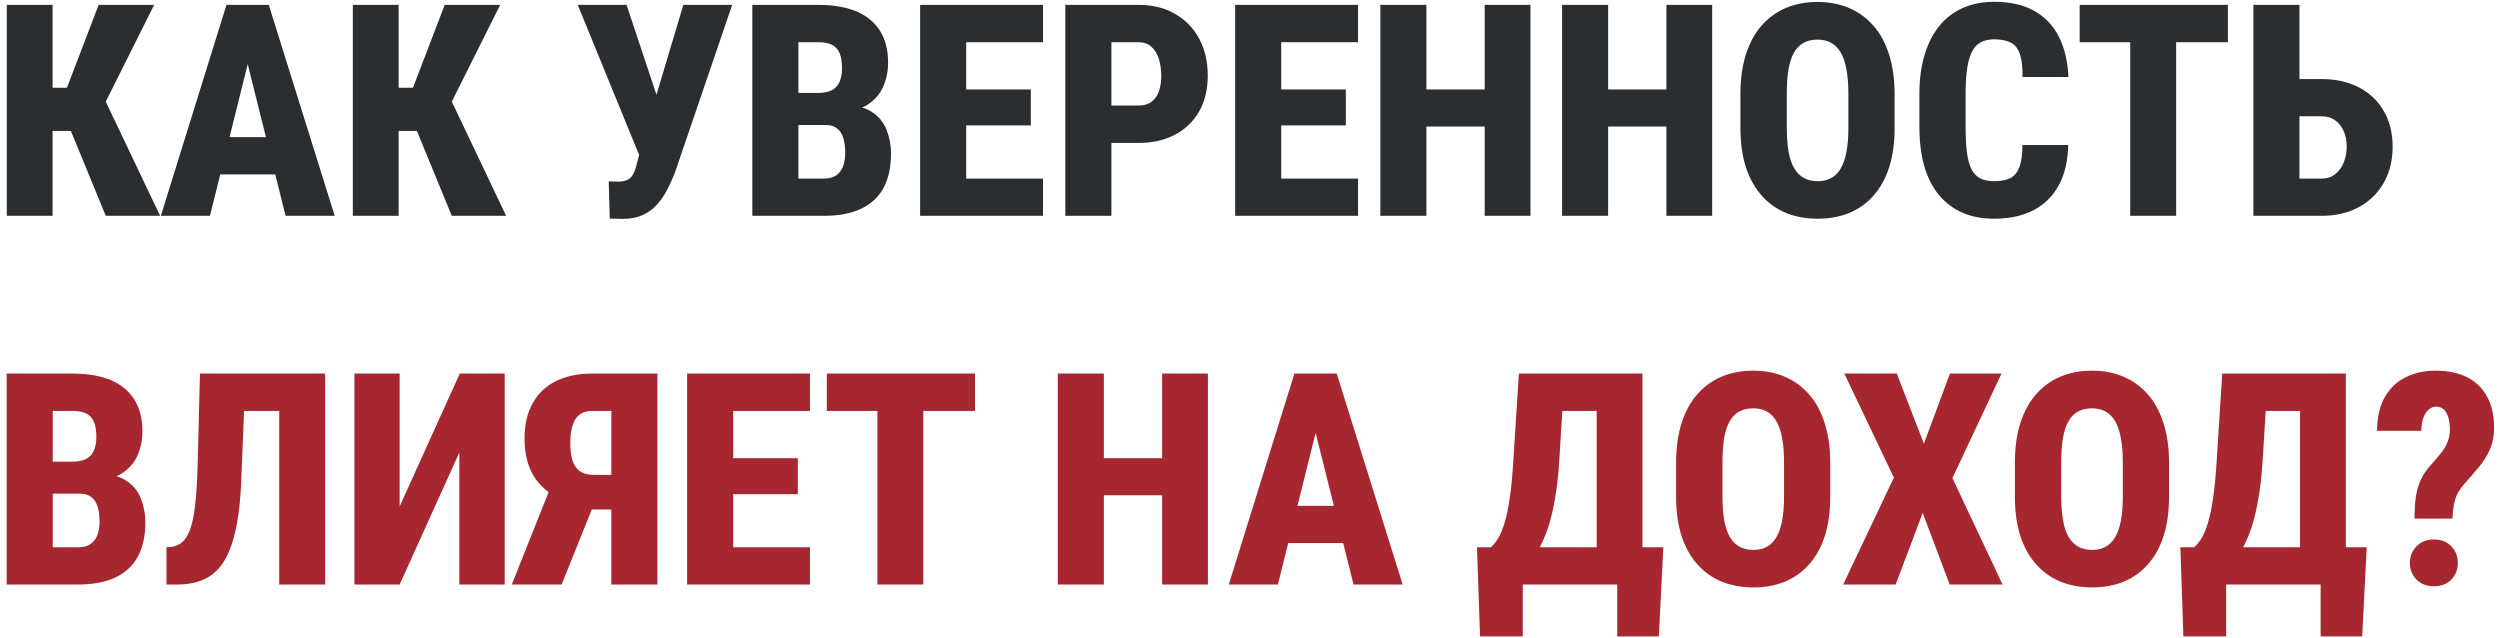
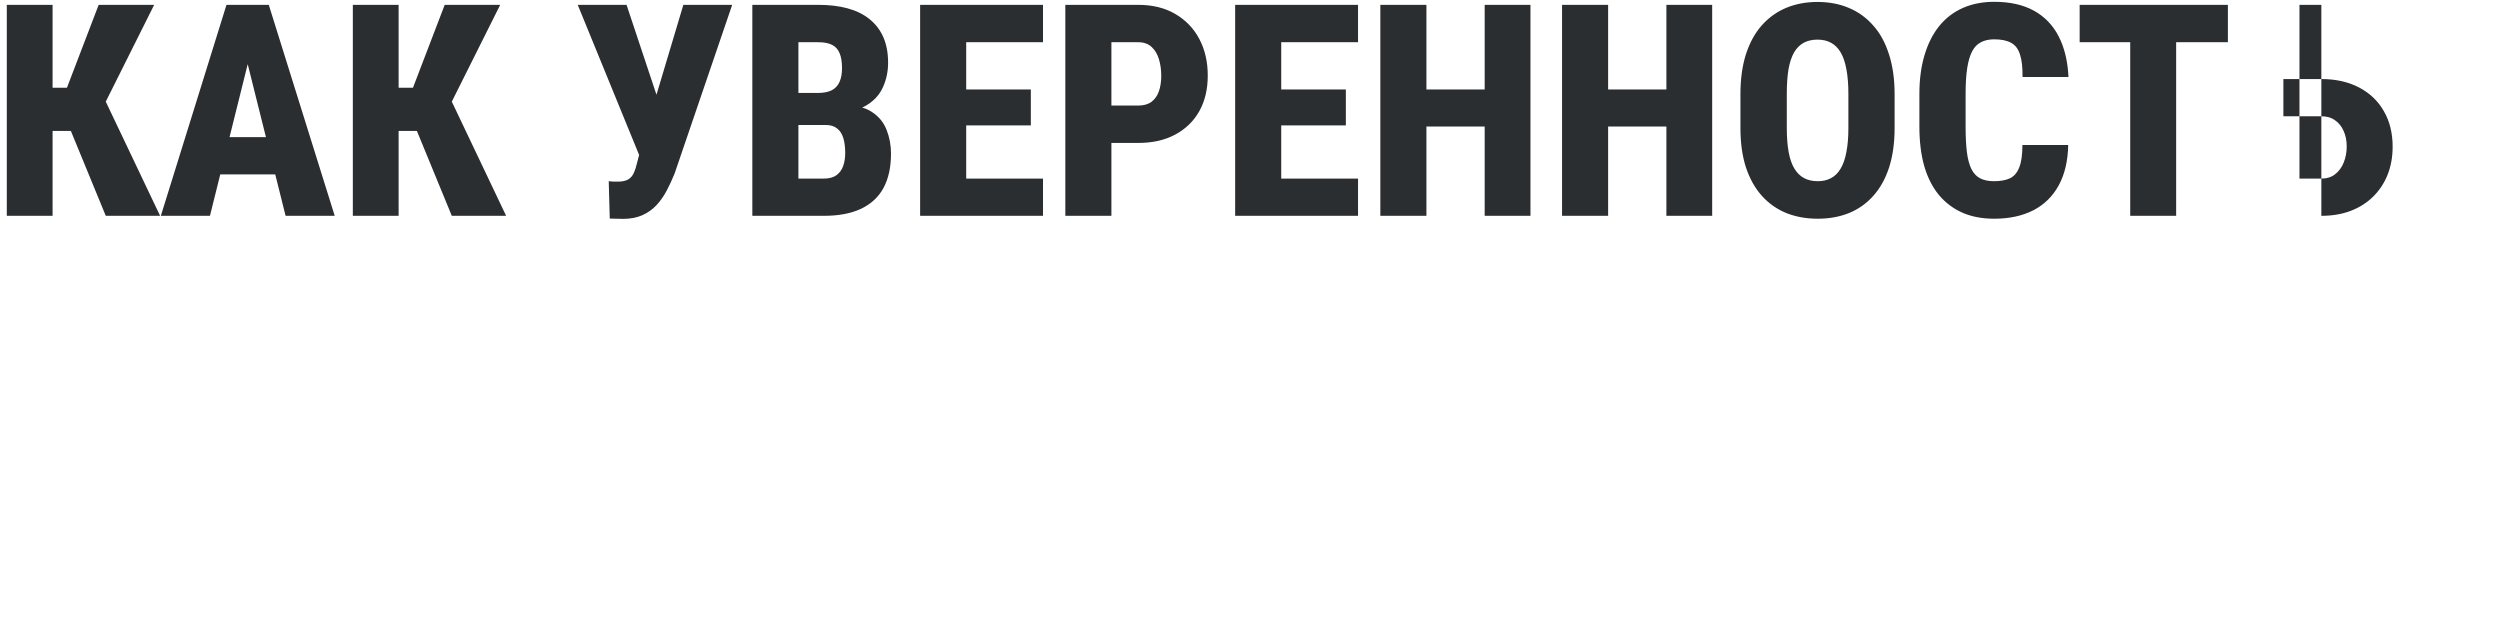
<svg xmlns="http://www.w3.org/2000/svg" width="278" height="71" viewBox="0 0 278 71" fill="none">
-   <path d="M5.848 0.539V24H0.756V0.539H5.848ZM17.144 0.539L10.134 14.558H4.865L4.188 9.756H7.443L10.972 0.539H17.144ZM11.762 24L7.508 13.655L11.133 9.981L17.804 24H11.762ZM28.052 5.099L23.347 24H17.885L25.184 0.539H28.584L28.052 5.099ZM31.758 24L27.037 5.099L26.425 0.539H29.889L37.221 24H31.758ZM31.936 15.251V19.392H21.543V15.251H31.936ZM44.327 0.539V24H39.235V0.539H44.327ZM55.622 0.539L48.613 14.558H43.344L42.667 9.756H45.922L49.451 0.539H55.622ZM50.24 24L45.986 13.655L49.612 9.981L56.283 24H50.24ZM71.574 15.299L75.989 0.539H81.419L75.022 19.279C74.754 19.945 74.459 20.584 74.136 21.196C73.814 21.809 73.433 22.351 72.992 22.824C72.552 23.296 72.025 23.667 71.413 23.936C70.811 24.204 70.103 24.338 69.286 24.338C69.082 24.338 68.835 24.333 68.545 24.322C68.255 24.311 68.008 24.306 67.804 24.306L67.691 20.149C67.809 20.17 67.981 20.186 68.207 20.197C68.432 20.197 68.588 20.197 68.674 20.197C69.179 20.197 69.571 20.117 69.85 19.956C70.129 19.794 70.339 19.553 70.478 19.23C70.629 18.898 70.758 18.495 70.865 18.022L71.574 15.299ZM69.673 0.539L73.25 11.287L74.845 17.345L71.123 17.361L64.243 0.539H69.673ZM91.78 13.897H86.946L86.93 10.336H90.942C91.587 10.336 92.108 10.234 92.505 10.03C92.903 9.815 93.188 9.503 93.359 9.095C93.542 8.687 93.633 8.182 93.633 7.581C93.633 6.882 93.542 6.324 93.359 5.905C93.188 5.486 92.908 5.18 92.522 4.986C92.135 4.793 91.63 4.696 91.007 4.696H88.783V24H83.659V0.539H91.007C92.221 0.539 93.3 0.668 94.246 0.926C95.202 1.184 96.013 1.581 96.679 2.118C97.356 2.655 97.871 3.327 98.226 4.132C98.58 4.938 98.757 5.889 98.757 6.984C98.757 7.94 98.569 8.837 98.193 9.675C97.828 10.502 97.227 11.174 96.389 11.69C95.561 12.205 94.444 12.484 93.037 12.527L91.78 13.897ZM91.603 24H85.593L87.478 19.859H91.603C92.194 19.859 92.661 19.735 93.005 19.488C93.359 19.23 93.612 18.887 93.762 18.457C93.913 18.027 93.988 17.544 93.988 17.007C93.988 16.373 93.918 15.825 93.778 15.363C93.639 14.891 93.408 14.531 93.085 14.284C92.774 14.026 92.339 13.897 91.78 13.897H87.688L87.72 10.336H92.586L93.794 11.754C95.126 11.7 96.179 11.931 96.953 12.447C97.726 12.952 98.274 13.623 98.596 14.461C98.918 15.288 99.08 16.158 99.08 17.071C99.08 18.597 98.8 19.875 98.242 20.906C97.683 21.927 96.845 22.7 95.728 23.227C94.622 23.742 93.247 24 91.603 24ZM115.982 19.859V24H105.75V19.859H115.982ZM107.442 0.539V24H102.318V0.539H107.442ZM114.629 9.949V13.945H105.75V9.949H114.629ZM115.982 0.539V4.696H105.75V0.539H115.982ZM126.569 15.895H121.815V11.738H126.569C127.181 11.738 127.675 11.598 128.051 11.319C128.427 11.029 128.701 10.637 128.873 10.143C129.045 9.638 129.131 9.068 129.131 8.435C129.131 7.769 129.045 7.151 128.873 6.582C128.701 6.012 128.427 5.556 128.051 5.212C127.675 4.868 127.181 4.696 126.569 4.696H123.588V24H118.464V0.539H126.569C128.169 0.539 129.544 0.877 130.694 1.554C131.854 2.231 132.746 3.16 133.369 4.342C133.992 5.523 134.303 6.877 134.303 8.402C134.303 9.917 133.992 11.233 133.369 12.35C132.746 13.467 131.854 14.337 130.694 14.96C129.544 15.584 128.169 15.895 126.569 15.895ZM151.013 19.859V24H140.781V19.859H151.013ZM142.473 0.539V24H137.349V0.539H142.473ZM149.659 9.949V13.945H140.781V9.949H149.659ZM151.013 0.539V4.696H140.781V0.539H151.013ZM166.61 9.949V14.074H157.039V9.949H166.61ZM158.618 0.539V24H153.494V0.539H158.618ZM170.188 0.539V24H165.096V0.539H170.188ZM186.816 9.949V14.074H177.245V9.949H186.816ZM178.824 0.539V24H173.7V0.539H178.824ZM190.394 0.539V24H185.302V0.539H190.394ZM210.68 10.481V14.219C210.68 15.884 210.476 17.351 210.068 18.618C209.66 19.875 209.074 20.928 208.312 21.776C207.56 22.625 206.657 23.264 205.604 23.694C204.562 24.113 203.408 24.322 202.14 24.322C200.862 24.322 199.696 24.113 198.644 23.694C197.591 23.264 196.683 22.625 195.92 21.776C195.158 20.928 194.567 19.875 194.148 18.618C193.74 17.351 193.536 15.884 193.536 14.219V10.481C193.536 8.794 193.74 7.312 194.148 6.034C194.567 4.745 195.152 3.676 195.904 2.827C196.667 1.968 197.569 1.318 198.611 0.877C199.664 0.437 200.83 0.217 202.108 0.217C203.386 0.217 204.546 0.437 205.588 0.877C206.641 1.318 207.543 1.968 208.295 2.827C209.058 3.676 209.644 4.745 210.052 6.034C210.471 7.312 210.68 8.794 210.68 10.481ZM205.54 14.219V10.449C205.54 9.364 205.465 8.44 205.314 7.677C205.175 6.915 204.96 6.292 204.67 5.808C204.38 5.325 204.02 4.97 203.59 4.745C203.171 4.519 202.677 4.406 202.108 4.406C201.528 4.406 201.023 4.519 200.593 4.745C200.164 4.97 199.804 5.325 199.514 5.808C199.234 6.292 199.025 6.915 198.885 7.677C198.756 8.44 198.692 9.364 198.692 10.449V14.219C198.692 15.272 198.762 16.174 198.901 16.926C199.041 17.678 199.256 18.291 199.546 18.763C199.836 19.236 200.196 19.585 200.625 19.811C201.055 20.036 201.56 20.149 202.14 20.149C202.699 20.149 203.188 20.036 203.606 19.811C204.036 19.585 204.391 19.236 204.67 18.763C204.96 18.291 205.175 17.678 205.314 16.926C205.465 16.174 205.54 15.272 205.54 14.219ZM224.892 16.121H229.984C229.952 17.882 229.603 19.375 228.937 20.6C228.271 21.825 227.325 22.754 226.101 23.388C224.876 24.011 223.426 24.322 221.75 24.322C220.418 24.322 219.236 24.097 218.205 23.645C217.174 23.184 216.298 22.518 215.579 21.648C214.87 20.777 214.333 19.709 213.967 18.441C213.613 17.173 213.436 15.723 213.436 14.09V10.449C213.436 8.827 213.629 7.376 214.016 6.098C214.402 4.82 214.95 3.746 215.659 2.875C216.379 1.995 217.254 1.329 218.286 0.877C219.317 0.426 220.472 0.201 221.75 0.201C223.501 0.201 224.973 0.528 226.165 1.184C227.357 1.839 228.276 2.79 228.92 4.036C229.565 5.282 229.93 6.791 230.016 8.563H224.908C224.919 7.489 224.822 6.651 224.618 6.05C224.425 5.438 224.097 5.008 223.635 4.761C223.173 4.503 222.545 4.374 221.75 4.374C221.181 4.374 220.692 4.481 220.284 4.696C219.875 4.9 219.548 5.239 219.301 5.711C219.054 6.184 218.871 6.807 218.753 7.581C218.635 8.354 218.576 9.299 218.576 10.416V14.09C218.576 15.207 218.624 16.153 218.721 16.926C218.817 17.689 218.984 18.312 219.22 18.795C219.457 19.268 219.779 19.612 220.187 19.827C220.595 20.041 221.116 20.149 221.75 20.149C222.459 20.149 223.044 20.041 223.506 19.827C223.968 19.601 224.312 19.198 224.538 18.618C224.774 18.038 224.892 17.206 224.892 16.121ZM241.988 0.539V24H236.88V0.539H241.988ZM247.741 0.539V4.696H231.257V0.539H247.741ZM253.912 8.789H258.134C259.734 8.789 261.131 9.101 262.323 9.724C263.516 10.347 264.434 11.222 265.079 12.35C265.734 13.478 266.062 14.799 266.062 16.314C266.062 17.453 265.874 18.495 265.498 19.44C265.122 20.375 264.584 21.186 263.886 21.873C263.199 22.55 262.366 23.076 261.389 23.452C260.422 23.817 259.337 24 258.134 24H250.577V0.539H255.701V19.859H258.134C258.746 19.859 259.256 19.698 259.665 19.375C260.083 19.053 260.4 18.623 260.615 18.086C260.841 17.539 260.954 16.937 260.954 16.282C260.954 15.637 260.841 15.068 260.615 14.574C260.4 14.069 260.083 13.671 259.665 13.381C259.256 13.081 258.746 12.93 258.134 12.93H253.912V8.789Z" fill="#2B2E30" />
-   <path d="M8.861 54.897H4.027L4.011 51.336H8.023C8.668 51.336 9.189 51.234 9.586 51.03C9.984 50.815 10.269 50.503 10.44 50.095C10.623 49.687 10.714 49.182 10.714 48.581C10.714 47.882 10.623 47.324 10.44 46.905C10.269 46.486 9.989 46.18 9.603 45.986C9.216 45.793 8.711 45.696 8.088 45.696H5.864V65H0.74V41.539H8.088C9.302 41.539 10.381 41.668 11.327 41.926C12.283 42.184 13.094 42.581 13.76 43.118C14.437 43.655 14.952 44.327 15.307 45.132C15.661 45.938 15.838 46.889 15.838 47.984C15.838 48.94 15.65 49.837 15.274 50.675C14.909 51.502 14.308 52.174 13.47 52.69C12.643 53.205 11.525 53.484 10.118 53.527L8.861 54.897ZM8.684 65H2.674L4.559 60.859H8.684C9.275 60.859 9.742 60.735 10.086 60.488C10.44 60.23 10.693 59.887 10.843 59.457C10.994 59.027 11.069 58.544 11.069 58.007C11.069 57.373 10.999 56.825 10.859 56.363C10.72 55.891 10.489 55.531 10.166 55.284C9.855 55.026 9.42 54.897 8.861 54.897H4.769L4.801 51.336H9.667L10.876 52.754C12.207 52.7 13.26 52.931 14.034 53.447C14.807 53.952 15.355 54.623 15.677 55.461C15.999 56.288 16.161 57.158 16.161 58.071C16.161 59.597 15.881 60.875 15.323 61.906C14.764 62.927 13.926 63.7 12.809 64.227C11.703 64.742 10.328 65 8.684 65ZM32.564 41.539V45.696H22.686V41.539H32.564ZM36.157 41.539V65H31.049V41.539H36.157ZM22.235 41.539H27.311L26.828 53.415C26.763 55.198 26.613 56.745 26.377 58.055C26.151 59.355 25.845 60.451 25.458 61.342C25.082 62.234 24.615 62.948 24.056 63.485C23.508 64.022 22.869 64.409 22.139 64.645C21.419 64.882 20.613 65 19.722 65H18.513V60.859L19.061 60.81C19.459 60.757 19.813 60.617 20.125 60.392C20.436 60.166 20.699 59.833 20.914 59.393C21.14 58.952 21.322 58.388 21.462 57.701C21.602 57.002 21.714 56.154 21.8 55.155C21.886 54.156 21.945 52.99 21.977 51.658L22.235 41.539ZM44.44 56.315L51.127 41.539H56.122V65H51.078V50.321L44.44 65H39.412V41.539H44.44V56.315ZM69.753 56.653H64.984L63.356 55.977C61.713 55.375 60.461 54.489 59.602 53.318C58.753 52.136 58.329 50.632 58.329 48.806C58.329 47.216 58.635 45.884 59.248 44.81C59.86 43.725 60.73 42.909 61.858 42.361C62.986 41.813 64.318 41.539 65.854 41.539H73.105V65H67.981V45.696H65.854C64.995 45.696 64.372 46.002 63.985 46.615C63.609 47.216 63.421 48.092 63.421 49.241C63.421 50.101 63.512 50.794 63.695 51.32C63.888 51.835 64.173 52.211 64.549 52.448C64.936 52.684 65.424 52.802 66.015 52.802H69.737L69.753 56.653ZM66.627 54.607L62.454 65H56.911L61.052 54.607H66.627ZM90.072 60.859V65H79.84V60.859H90.072ZM81.532 41.539V65H76.408V41.539H81.532ZM88.719 50.949V54.945H79.84V50.949H88.719ZM90.072 41.539V45.696H79.84V41.539H90.072ZM102.673 41.539V65H97.565V41.539H102.673ZM108.425 41.539V45.696H91.941V41.539H108.425ZM130.742 50.949V55.074H121.171V50.949H130.742ZM122.75 41.539V65H117.626V41.539H122.75ZM134.319 41.539V65H129.228V41.539H134.319ZM146.807 46.099L142.102 65H136.64L143.939 41.539H147.339L146.807 46.099ZM150.513 65L145.792 46.099L145.18 41.539H148.644L155.976 65H150.513ZM150.69 56.251V60.392H140.297V56.251H150.69ZM181.386 60.859V65H167.771V60.859H181.386ZM169.333 60.859V70.769H164.58L164.242 60.859H169.333ZM184.963 60.859L184.464 70.769H179.839V60.859H184.963ZM179.082 41.539V45.696H169.35V41.539H179.082ZM182.643 41.539V65H177.551V41.539H182.643ZM168.898 41.539H173.99L173.394 51.159C173.297 52.77 173.142 54.183 172.927 55.397C172.723 56.6 172.476 57.652 172.186 58.555C171.896 59.446 171.573 60.214 171.219 60.859C170.864 61.503 170.494 62.073 170.107 62.567C169.72 63.05 169.328 63.485 168.931 63.872C168.533 64.248 168.141 64.624 167.754 65H164.822V60.859H165.772C166.052 60.623 166.32 60.295 166.578 59.876C166.847 59.446 167.088 58.872 167.303 58.152C167.529 57.432 167.722 56.503 167.883 55.364C168.055 54.226 168.189 52.824 168.286 51.159L168.898 41.539ZM203.526 51.481V55.219C203.526 56.884 203.322 58.351 202.914 59.618C202.505 60.875 201.92 61.928 201.157 62.776C200.405 63.625 199.503 64.264 198.45 64.694C197.408 65.113 196.253 65.322 194.986 65.322C193.708 65.322 192.542 65.113 191.489 64.694C190.437 64.264 189.529 63.625 188.766 62.776C188.003 61.928 187.413 60.875 186.994 59.618C186.585 58.351 186.381 56.884 186.381 55.219V51.481C186.381 49.794 186.585 48.312 186.994 47.034C187.413 45.745 187.998 44.676 188.75 43.827C189.513 42.968 190.415 42.318 191.457 41.877C192.51 41.437 193.675 41.217 194.954 41.217C196.232 41.217 197.392 41.437 198.434 41.877C199.487 42.318 200.389 42.968 201.141 43.827C201.904 44.676 202.489 45.745 202.897 47.034C203.316 48.312 203.526 49.794 203.526 51.481ZM198.386 55.219V51.449C198.386 50.364 198.311 49.44 198.16 48.677C198.021 47.915 197.806 47.291 197.516 46.808C197.226 46.325 196.866 45.97 196.436 45.745C196.017 45.519 195.523 45.406 194.954 45.406C194.374 45.406 193.869 45.519 193.439 45.745C193.009 45.97 192.649 46.325 192.359 46.808C192.08 47.291 191.871 47.915 191.731 48.677C191.602 49.44 191.538 50.364 191.538 51.449V55.219C191.538 56.272 191.607 57.174 191.747 57.926C191.887 58.678 192.102 59.291 192.392 59.763C192.682 60.236 193.042 60.585 193.471 60.81C193.901 61.036 194.406 61.149 194.986 61.149C195.544 61.149 196.033 61.036 196.452 60.81C196.882 60.585 197.236 60.236 197.516 59.763C197.806 59.291 198.021 58.678 198.16 57.926C198.311 57.174 198.386 56.272 198.386 55.219ZM210.922 41.539L213.935 49.338L216.835 41.539H222.572L217.109 53.157L222.685 65H216.803L213.806 57.04L210.793 65H204.96L210.6 53.108L205.089 41.539H210.922ZM241.199 51.481V55.219C241.199 56.884 240.995 58.351 240.586 59.618C240.178 60.875 239.593 61.928 238.83 62.776C238.078 63.625 237.176 64.264 236.123 64.694C235.081 65.113 233.926 65.322 232.659 65.322C231.38 65.322 230.215 65.113 229.162 64.694C228.109 64.264 227.202 63.625 226.439 62.776C225.676 61.928 225.085 60.875 224.667 59.618C224.258 58.351 224.054 56.884 224.054 55.219V51.481C224.054 49.794 224.258 48.312 224.667 47.034C225.085 45.745 225.671 44.676 226.423 43.827C227.186 42.968 228.088 42.318 229.13 41.877C230.183 41.437 231.348 41.217 232.626 41.217C233.905 41.217 235.065 41.437 236.107 41.877C237.16 42.318 238.062 42.968 238.814 43.827C239.577 44.676 240.162 45.745 240.57 47.034C240.989 48.312 241.199 49.794 241.199 51.481ZM236.059 55.219V51.449C236.059 50.364 235.983 49.44 235.833 48.677C235.693 47.915 235.479 47.291 235.188 46.808C234.898 46.325 234.539 45.97 234.109 45.745C233.69 45.519 233.196 45.406 232.626 45.406C232.046 45.406 231.542 45.519 231.112 45.745C230.682 45.97 230.322 46.325 230.032 46.808C229.753 47.291 229.543 47.915 229.404 48.677C229.275 49.44 229.21 50.364 229.21 51.449V55.219C229.21 56.272 229.28 57.174 229.42 57.926C229.56 58.678 229.774 59.291 230.064 59.763C230.354 60.236 230.714 60.585 231.144 60.81C231.574 61.036 232.079 61.149 232.659 61.149C233.217 61.149 233.706 61.036 234.125 60.81C234.555 60.585 234.909 60.236 235.188 59.763C235.479 59.291 235.693 58.678 235.833 57.926C235.983 57.174 236.059 56.272 236.059 55.219ZM259.6 60.859V65H245.984V60.859H259.6ZM247.547 60.859V70.769H242.794L242.456 60.859H247.547ZM263.177 60.859L262.678 70.769H258.053V60.859H263.177ZM257.296 41.539V45.696H247.563V41.539H257.296ZM260.857 41.539V65H255.765V41.539H260.857ZM247.112 41.539H252.204L251.608 51.159C251.511 52.77 251.355 54.183 251.141 55.397C250.937 56.6 250.689 57.652 250.399 58.555C250.109 59.446 249.787 60.214 249.433 60.859C249.078 61.503 248.708 62.073 248.321 62.567C247.934 63.05 247.542 63.485 247.145 63.872C246.747 64.248 246.355 64.624 245.968 65H243.036V60.859H243.986C244.266 60.623 244.534 60.295 244.792 59.876C245.061 59.446 245.302 58.872 245.517 58.152C245.743 57.432 245.936 56.503 246.097 55.364C246.269 54.226 246.403 52.824 246.5 51.159L247.112 41.539ZM272.716 57.669H268.495C268.495 56.712 268.548 55.874 268.656 55.155C268.774 54.435 268.973 53.791 269.252 53.221C269.542 52.641 269.934 52.093 270.428 51.578C270.815 51.148 271.159 50.74 271.459 50.353C271.771 49.956 272.007 49.553 272.168 49.145C272.34 48.726 272.426 48.274 272.426 47.791C272.426 47.211 272.362 46.733 272.233 46.357C272.115 45.981 271.943 45.696 271.717 45.503C271.492 45.31 271.207 45.213 270.863 45.213C270.616 45.213 270.369 45.31 270.122 45.503C269.886 45.685 269.682 45.976 269.51 46.373C269.349 46.76 269.263 47.27 269.252 47.904H264.321C264.343 46.346 264.644 45.079 265.224 44.101C265.804 43.113 266.583 42.388 267.56 41.926C268.538 41.453 269.639 41.217 270.863 41.217C272.206 41.217 273.361 41.459 274.328 41.942C275.294 42.425 276.036 43.14 276.551 44.085C277.078 45.03 277.341 46.19 277.341 47.565C277.341 48.5 277.18 49.316 276.857 50.015C276.546 50.713 276.138 51.363 275.633 51.964C275.128 52.566 274.58 53.2 273.989 53.866C273.506 54.414 273.178 54.977 273.006 55.558C272.845 56.127 272.749 56.831 272.716 57.669ZM267.979 62.599C267.979 61.858 268.226 61.24 268.72 60.746C269.214 60.241 269.859 59.989 270.654 59.989C271.459 59.989 272.104 60.241 272.587 60.746C273.071 61.24 273.312 61.858 273.312 62.599C273.312 63.33 273.071 63.947 272.587 64.452C272.104 64.946 271.459 65.193 270.654 65.193C269.859 65.193 269.214 64.946 268.72 64.452C268.226 63.947 267.979 63.33 267.979 62.599Z" fill="#A62730" />
+   <path d="M5.848 0.539V24H0.756V0.539H5.848ZM17.144 0.539L10.134 14.558H4.865L4.188 9.756H7.443L10.972 0.539H17.144ZM11.762 24L7.508 13.655L11.133 9.981L17.804 24H11.762ZM28.052 5.099L23.347 24H17.885L25.184 0.539H28.584L28.052 5.099ZM31.758 24L27.037 5.099L26.425 0.539H29.889L37.221 24H31.758ZM31.936 15.251V19.392H21.543V15.251H31.936ZM44.327 0.539V24H39.235V0.539H44.327ZM55.622 0.539L48.613 14.558H43.344L42.667 9.756H45.922L49.451 0.539H55.622ZM50.24 24L45.986 13.655L49.612 9.981L56.283 24H50.24ZM71.574 15.299L75.989 0.539H81.419L75.022 19.279C74.754 19.945 74.459 20.584 74.136 21.196C73.814 21.809 73.433 22.351 72.992 22.824C72.552 23.296 72.025 23.667 71.413 23.936C70.811 24.204 70.103 24.338 69.286 24.338C69.082 24.338 68.835 24.333 68.545 24.322C68.255 24.311 68.008 24.306 67.804 24.306L67.691 20.149C67.809 20.17 67.981 20.186 68.207 20.197C68.432 20.197 68.588 20.197 68.674 20.197C69.179 20.197 69.571 20.117 69.85 19.956C70.129 19.794 70.339 19.553 70.478 19.23C70.629 18.898 70.758 18.495 70.865 18.022L71.574 15.299ZM69.673 0.539L73.25 11.287L74.845 17.345L71.123 17.361L64.243 0.539H69.673ZM91.78 13.897H86.946L86.93 10.336H90.942C91.587 10.336 92.108 10.234 92.505 10.03C92.903 9.815 93.188 9.503 93.359 9.095C93.542 8.687 93.633 8.182 93.633 7.581C93.633 6.882 93.542 6.324 93.359 5.905C93.188 5.486 92.908 5.18 92.522 4.986C92.135 4.793 91.63 4.696 91.007 4.696H88.783V24H83.659V0.539H91.007C92.221 0.539 93.3 0.668 94.246 0.926C95.202 1.184 96.013 1.581 96.679 2.118C97.356 2.655 97.871 3.327 98.226 4.132C98.58 4.938 98.757 5.889 98.757 6.984C98.757 7.94 98.569 8.837 98.193 9.675C97.828 10.502 97.227 11.174 96.389 11.69C95.561 12.205 94.444 12.484 93.037 12.527L91.78 13.897ZM91.603 24H85.593L87.478 19.859H91.603C92.194 19.859 92.661 19.735 93.005 19.488C93.359 19.23 93.612 18.887 93.762 18.457C93.913 18.027 93.988 17.544 93.988 17.007C93.988 16.373 93.918 15.825 93.778 15.363C93.639 14.891 93.408 14.531 93.085 14.284C92.774 14.026 92.339 13.897 91.78 13.897H87.688L87.72 10.336H92.586L93.794 11.754C95.126 11.7 96.179 11.931 96.953 12.447C97.726 12.952 98.274 13.623 98.596 14.461C98.918 15.288 99.08 16.158 99.08 17.071C99.08 18.597 98.8 19.875 98.242 20.906C97.683 21.927 96.845 22.7 95.728 23.227C94.622 23.742 93.247 24 91.603 24ZM115.982 19.859V24H105.75V19.859H115.982ZM107.442 0.539V24H102.318V0.539H107.442ZM114.629 9.949V13.945H105.75V9.949H114.629ZM115.982 0.539V4.696H105.75V0.539H115.982ZM126.569 15.895H121.815V11.738H126.569C127.181 11.738 127.675 11.598 128.051 11.319C128.427 11.029 128.701 10.637 128.873 10.143C129.045 9.638 129.131 9.068 129.131 8.435C129.131 7.769 129.045 7.151 128.873 6.582C128.701 6.012 128.427 5.556 128.051 5.212C127.675 4.868 127.181 4.696 126.569 4.696H123.588V24H118.464V0.539H126.569C128.169 0.539 129.544 0.877 130.694 1.554C131.854 2.231 132.746 3.16 133.369 4.342C133.992 5.523 134.303 6.877 134.303 8.402C134.303 9.917 133.992 11.233 133.369 12.35C132.746 13.467 131.854 14.337 130.694 14.96C129.544 15.584 128.169 15.895 126.569 15.895ZM151.013 19.859V24H140.781V19.859H151.013ZM142.473 0.539V24H137.349V0.539H142.473ZM149.659 9.949V13.945H140.781V9.949H149.659ZM151.013 0.539V4.696H140.781V0.539H151.013ZM166.61 9.949V14.074H157.039V9.949H166.61ZM158.618 0.539V24H153.494V0.539H158.618ZM170.188 0.539V24H165.096V0.539H170.188ZM186.816 9.949V14.074H177.245V9.949H186.816ZM178.824 0.539V24H173.7V0.539H178.824ZM190.394 0.539V24H185.302V0.539H190.394ZM210.68 10.481V14.219C210.68 15.884 210.476 17.351 210.068 18.618C209.66 19.875 209.074 20.928 208.312 21.776C207.56 22.625 206.657 23.264 205.604 23.694C204.562 24.113 203.408 24.322 202.14 24.322C200.862 24.322 199.696 24.113 198.644 23.694C197.591 23.264 196.683 22.625 195.92 21.776C195.158 20.928 194.567 19.875 194.148 18.618C193.74 17.351 193.536 15.884 193.536 14.219V10.481C193.536 8.794 193.74 7.312 194.148 6.034C194.567 4.745 195.152 3.676 195.904 2.827C196.667 1.968 197.569 1.318 198.611 0.877C199.664 0.437 200.83 0.217 202.108 0.217C203.386 0.217 204.546 0.437 205.588 0.877C206.641 1.318 207.543 1.968 208.295 2.827C209.058 3.676 209.644 4.745 210.052 6.034C210.471 7.312 210.68 8.794 210.68 10.481ZM205.54 14.219V10.449C205.54 9.364 205.465 8.44 205.314 7.677C205.175 6.915 204.96 6.292 204.67 5.808C204.38 5.325 204.02 4.97 203.59 4.745C203.171 4.519 202.677 4.406 202.108 4.406C201.528 4.406 201.023 4.519 200.593 4.745C200.164 4.97 199.804 5.325 199.514 5.808C199.234 6.292 199.025 6.915 198.885 7.677C198.756 8.44 198.692 9.364 198.692 10.449V14.219C198.692 15.272 198.762 16.174 198.901 16.926C199.041 17.678 199.256 18.291 199.546 18.763C199.836 19.236 200.196 19.585 200.625 19.811C201.055 20.036 201.56 20.149 202.14 20.149C202.699 20.149 203.188 20.036 203.606 19.811C204.036 19.585 204.391 19.236 204.67 18.763C204.96 18.291 205.175 17.678 205.314 16.926C205.465 16.174 205.54 15.272 205.54 14.219ZM224.892 16.121H229.984C229.952 17.882 229.603 19.375 228.937 20.6C228.271 21.825 227.325 22.754 226.101 23.388C224.876 24.011 223.426 24.322 221.75 24.322C220.418 24.322 219.236 24.097 218.205 23.645C217.174 23.184 216.298 22.518 215.579 21.648C214.87 20.777 214.333 19.709 213.967 18.441C213.613 17.173 213.436 15.723 213.436 14.09V10.449C213.436 8.827 213.629 7.376 214.016 6.098C214.402 4.82 214.95 3.746 215.659 2.875C216.379 1.995 217.254 1.329 218.286 0.877C219.317 0.426 220.472 0.201 221.75 0.201C223.501 0.201 224.973 0.528 226.165 1.184C227.357 1.839 228.276 2.79 228.92 4.036C229.565 5.282 229.93 6.791 230.016 8.563H224.908C224.919 7.489 224.822 6.651 224.618 6.05C224.425 5.438 224.097 5.008 223.635 4.761C223.173 4.503 222.545 4.374 221.75 4.374C221.181 4.374 220.692 4.481 220.284 4.696C219.875 4.9 219.548 5.239 219.301 5.711C219.054 6.184 218.871 6.807 218.753 7.581C218.635 8.354 218.576 9.299 218.576 10.416V14.09C218.576 15.207 218.624 16.153 218.721 16.926C218.817 17.689 218.984 18.312 219.22 18.795C219.457 19.268 219.779 19.612 220.187 19.827C220.595 20.041 221.116 20.149 221.75 20.149C222.459 20.149 223.044 20.041 223.506 19.827C223.968 19.601 224.312 19.198 224.538 18.618C224.774 18.038 224.892 17.206 224.892 16.121ZM241.988 0.539V24H236.88V0.539H241.988ZM247.741 0.539V4.696H231.257V0.539H247.741ZM253.912 8.789H258.134C259.734 8.789 261.131 9.101 262.323 9.724C263.516 10.347 264.434 11.222 265.079 12.35C265.734 13.478 266.062 14.799 266.062 16.314C266.062 17.453 265.874 18.495 265.498 19.44C265.122 20.375 264.584 21.186 263.886 21.873C263.199 22.55 262.366 23.076 261.389 23.452C260.422 23.817 259.337 24 258.134 24V0.539H255.701V19.859H258.134C258.746 19.859 259.256 19.698 259.665 19.375C260.083 19.053 260.4 18.623 260.615 18.086C260.841 17.539 260.954 16.937 260.954 16.282C260.954 15.637 260.841 15.068 260.615 14.574C260.4 14.069 260.083 13.671 259.665 13.381C259.256 13.081 258.746 12.93 258.134 12.93H253.912V8.789Z" fill="#2B2E30" />
</svg>